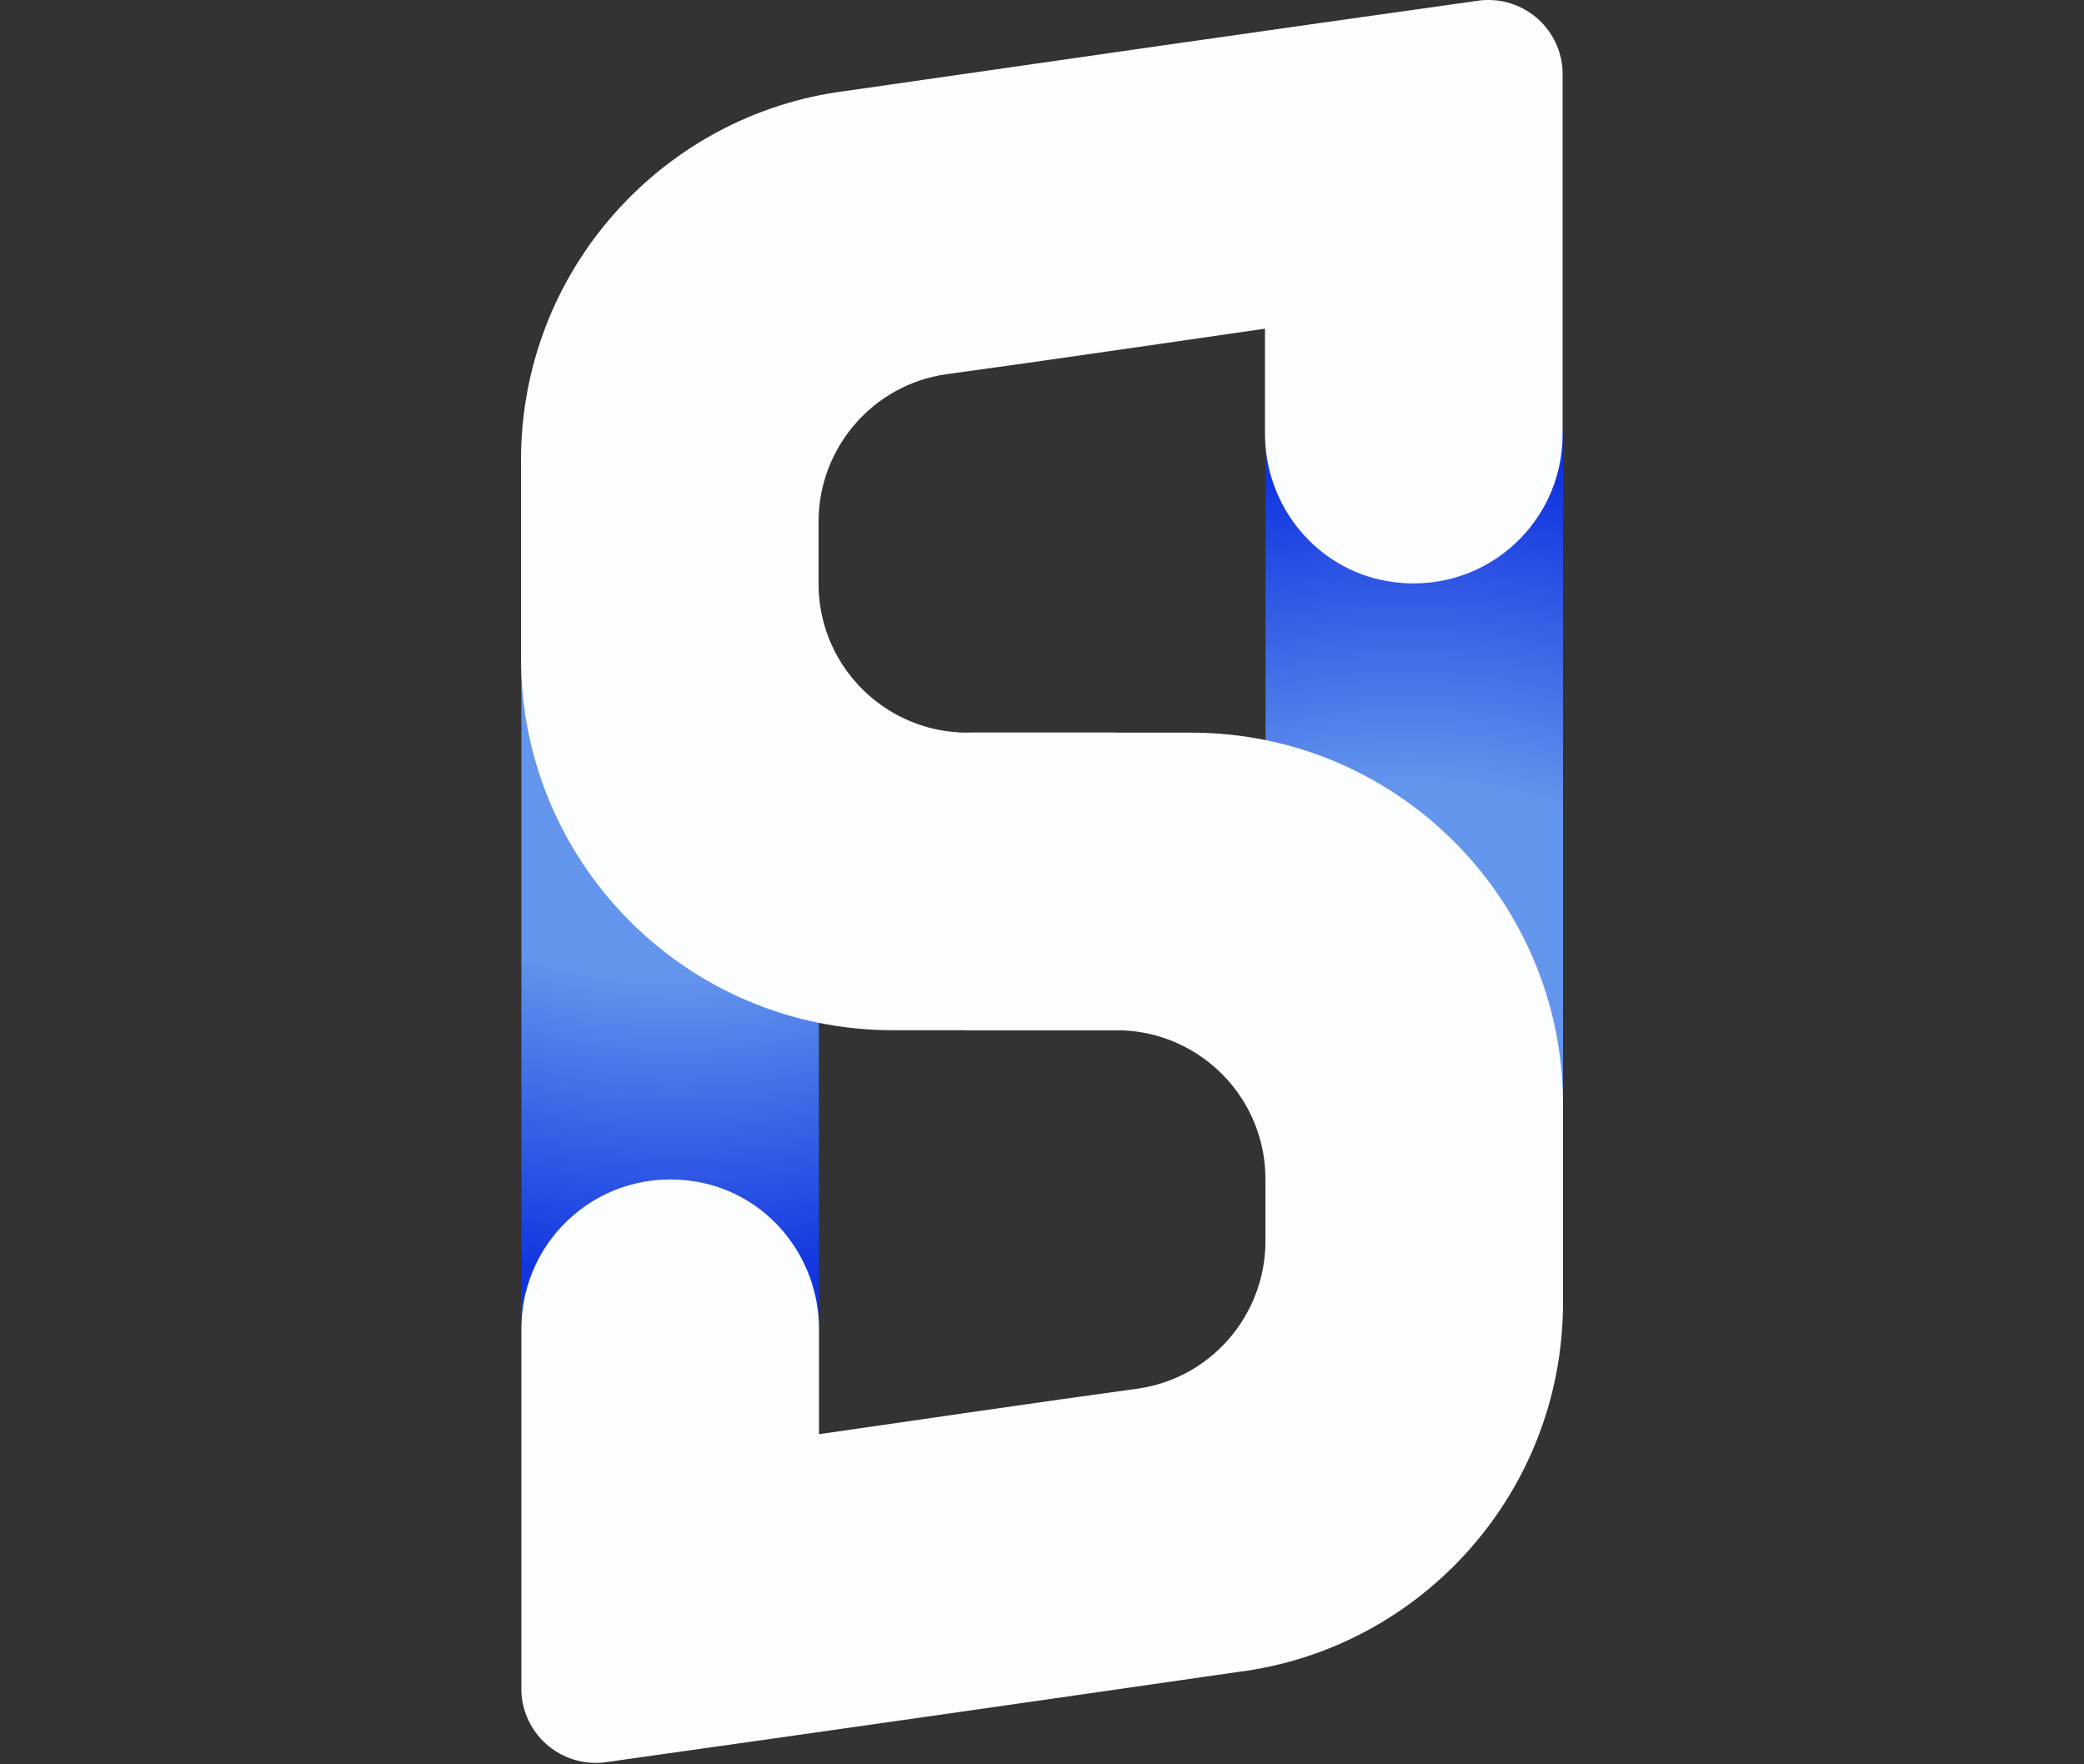
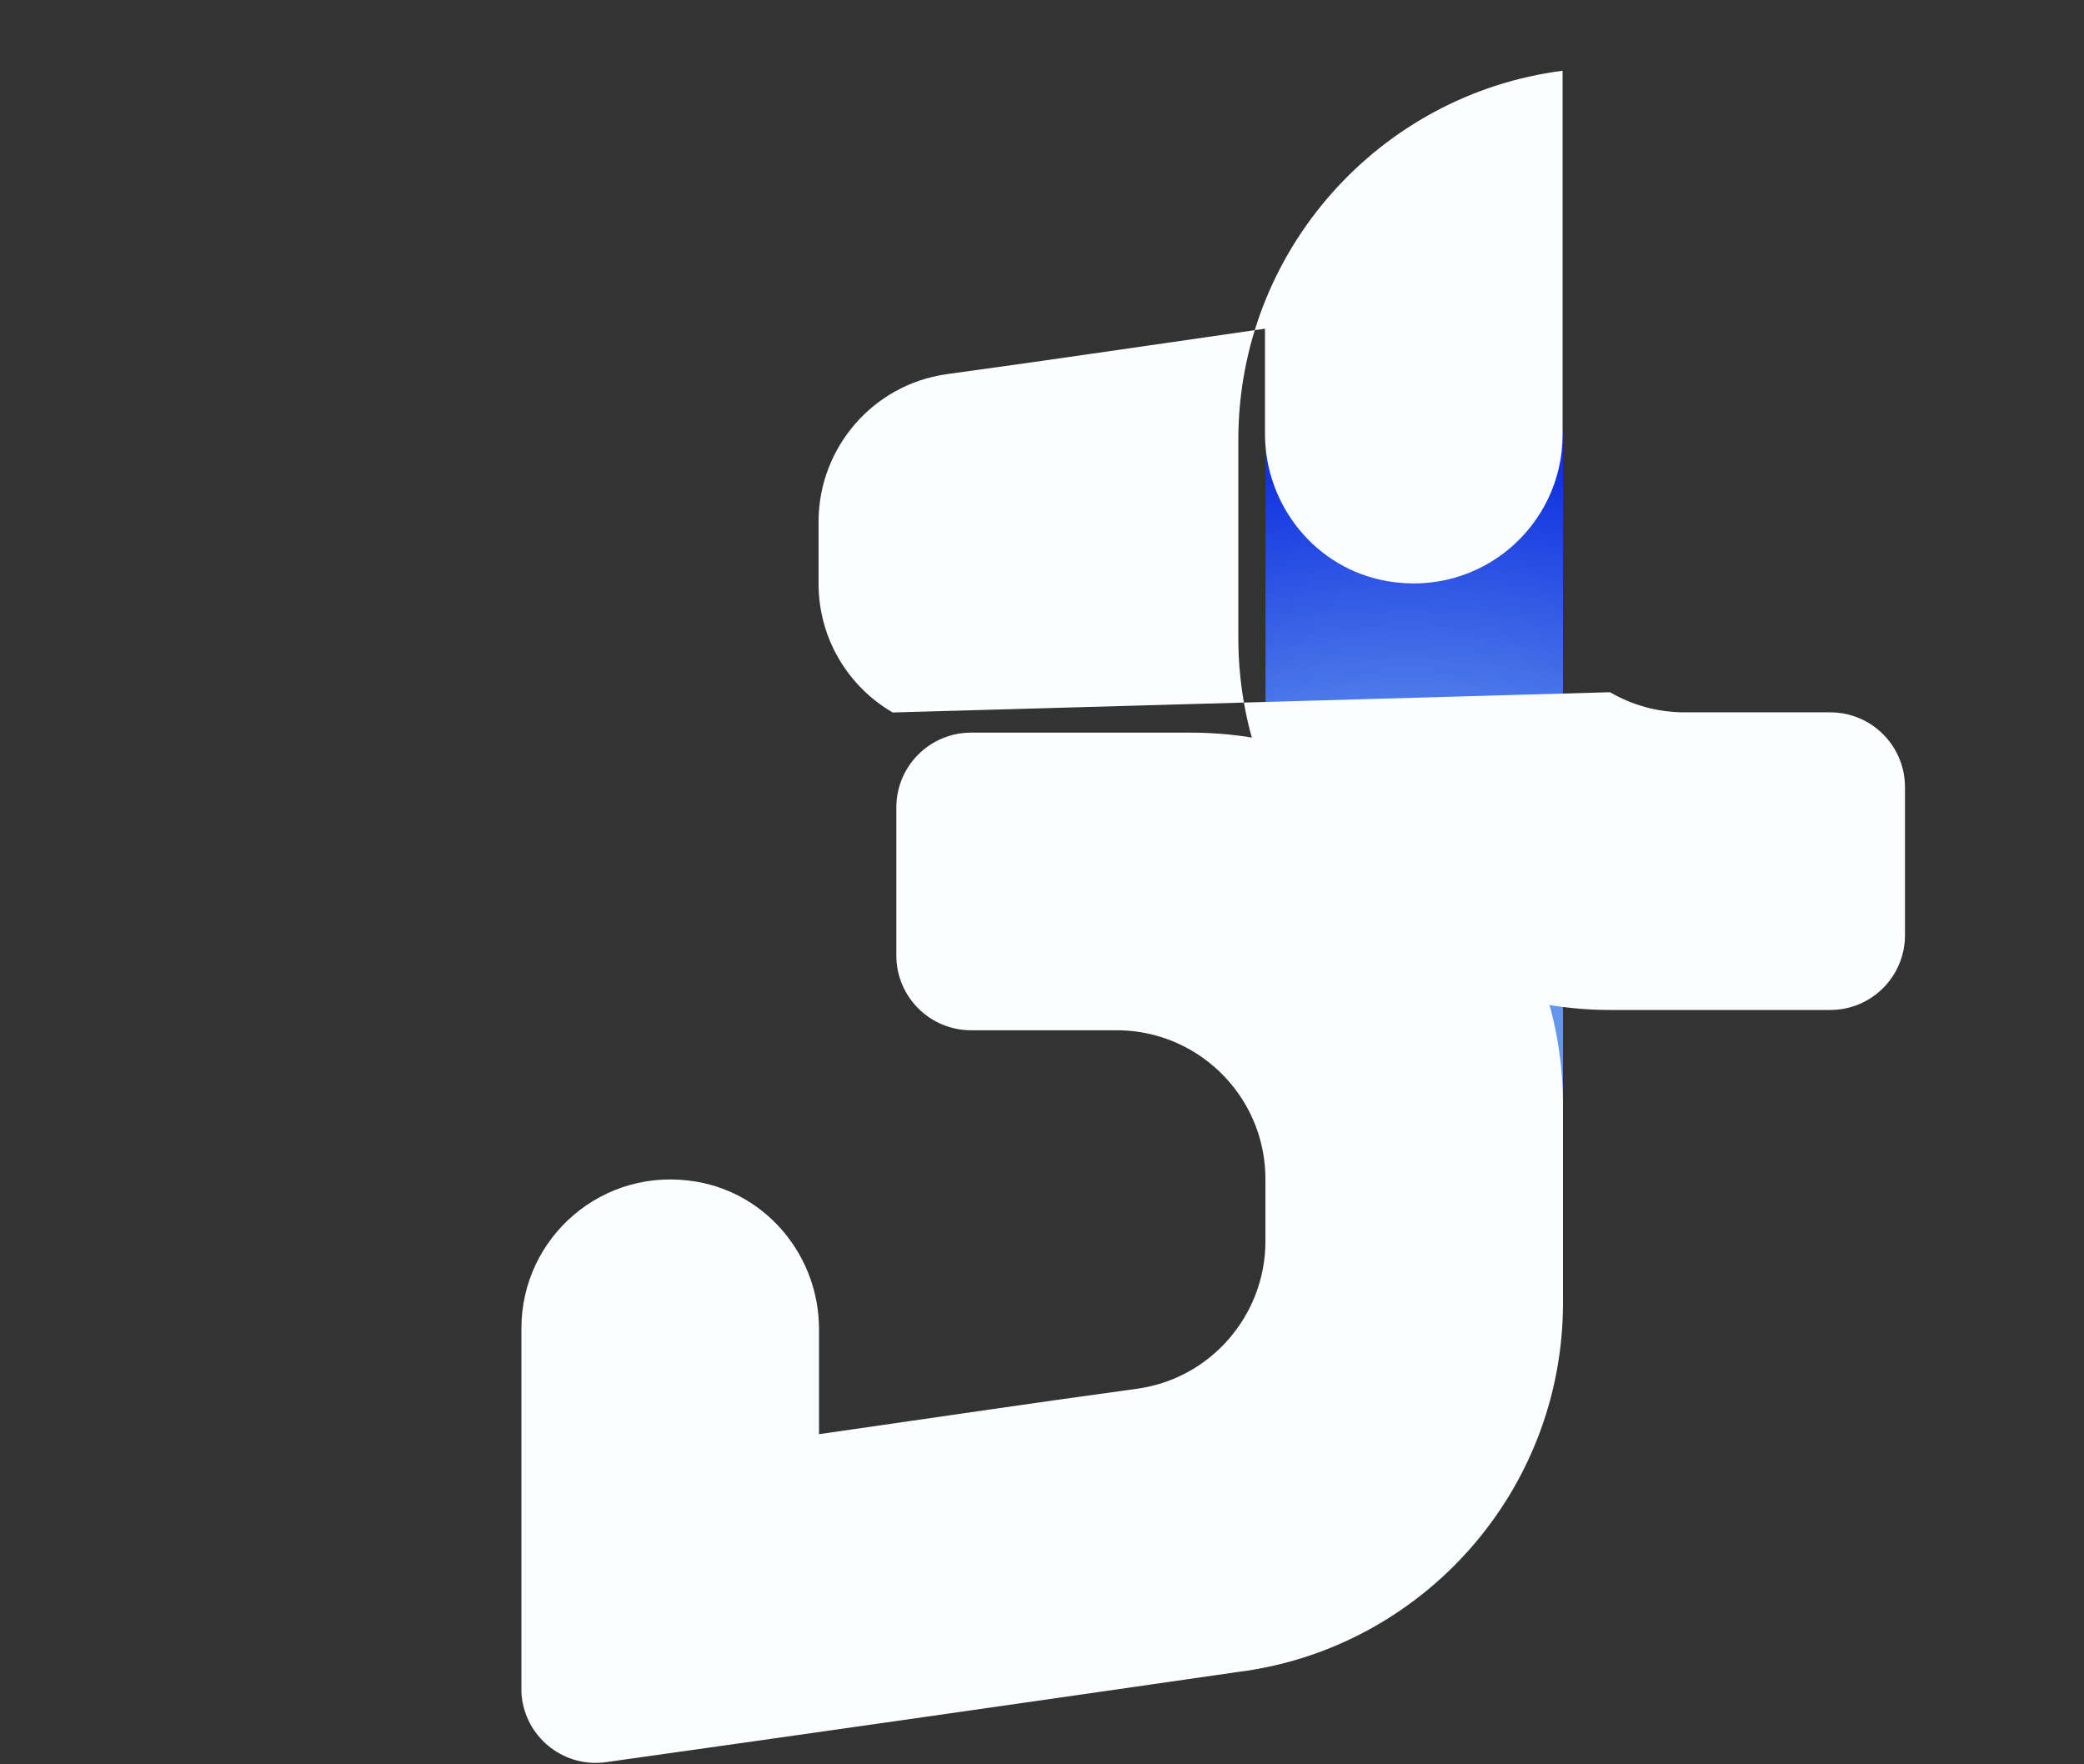
<svg xmlns="http://www.w3.org/2000/svg" id="Layer_2" viewBox="0 0 756 640">
  <rect x="0" y="0" width="756" height="640" fill="#333333" stroke="none" />
  <defs>
    <style>.cls-1{fill:url(#radial-gradient);}.cls-1,.cls-2,.cls-3{stroke-width:0px;}.cls-2{fill:#fbfdff;}.cls-3{fill:url(#radial-gradient-2);}</style>
    <radialGradient id="radial-gradient" cx="245.69" cy="186.83" fx="245.69" fy="186.83" r="397.63" gradientUnits="userSpaceOnUse">
      <stop offset=".42" stop-color="#6495ed" />
      <stop offset=".7" stop-color="#1235e0" />
    </radialGradient>
    <radialGradient id="radial-gradient-2" cx="-1468.93" cy="269.75" fx="-1468.93" fy="269.75" r="404.84" gradientTransform="translate(1984.57 -178.21) scale(1 1.02)" gradientUnits="userSpaceOnUse">
      <stop offset=".42" stop-color="#6495ed" />
      <stop offset=".7" stop-color="#1235e0" />
    </radialGradient>
  </defs>
  <g id="Logo">
-     <rect class="cls-1" x="189.14" y="243.56" width="107.91" height="238.57" />
    <rect class="cls-3" x="459.09" y="155.88" width="107.91" height="244.13" transform="translate(1026.09 555.89) rotate(180)" />
-     <path class="cls-2" d="M323.84,258.45c-16.08-9.35-26.89-26.75-26.89-46.69v-22.81c0-.13,0-.27,0-.4.31-26.15,19.63-48.98,46.31-52.8,38.58-5.26,77.09-11.01,115.63-16.52v38.09c0,26.15,18.52,48.99,44.28,53.47,34.09,5.93,63.68-20.14,63.68-53.14V25.67c-.04-.83-.11-1.66-.23-2.5-2.11-14.74-15.74-24.98-30.47-22.91-76.52,10.76-153.03,21.72-229.52,32.76h-.04c-66.32,8.52-117.59,65.25-117.59,133.89,0,.05,0,.1,0,.15v70.59c0,.38,0,.75,0,1.13,0,74.49,60.36,134.89,134.84,134.93h79.88c14.98,0,27.12-12.14,27.12-27.12v-53.72c0-14.98-12.14-27.12-27.11-27.12-21.08,0-47.2,0-52.8,0-9.88,0-19.12-2.66-27.09-7.3Z" />
+     <path class="cls-2" d="M323.84,258.45c-16.08-9.35-26.89-26.75-26.89-46.69v-22.81c0-.13,0-.27,0-.4.31-26.15,19.63-48.98,46.31-52.8,38.58-5.26,77.09-11.01,115.63-16.52v38.09c0,26.15,18.52,48.99,44.28,53.47,34.09,5.93,63.68-20.14,63.68-53.14V25.67h-.04c-66.32,8.52-117.59,65.25-117.59,133.89,0,.05,0,.1,0,.15v70.59c0,.38,0,.75,0,1.13,0,74.49,60.36,134.89,134.84,134.93h79.88c14.98,0,27.12-12.14,27.12-27.12v-53.72c0-14.98-12.14-27.12-27.11-27.12-21.08,0-47.2,0-52.8,0-9.88,0-19.12-2.66-27.09-7.3Z" />
    <path class="cls-2" d="M432.16,381.02c16.08,9.35,26.89,26.75,26.89,46.69v22.81c0,.13,0,.27,0,.4-.31,26.15-19.63,48.98-46.31,52.8-38.58,5.26-77.09,11.01-115.63,16.52v-38.09c0-26.15-18.52-48.99-44.28-53.47-34.09-5.93-63.68,20.14-63.68,53.14,0,43.09,0,86.19,0,129.28v2.7c.04.83.11,1.66.23,2.5,2.11,14.74,15.74,24.98,30.47,22.91,76.52-10.76,153.03-21.72,229.52-32.76h.04c66.32-8.52,117.59-65.25,117.59-133.89,0-.05,0-.1,0-.15v-70.59c0-.38,0-.75,0-1.13,0-74.49-60.36-134.89-134.84-134.93h-79.88c-14.98,0-27.12,12.14-27.12,27.12v53.72c0,14.98,12.14,27.12,27.11,27.12,21.08,0,47.2,0,52.8,0,9.88,0,19.12,2.66,27.09,7.3Z" />
  </g>
</svg>